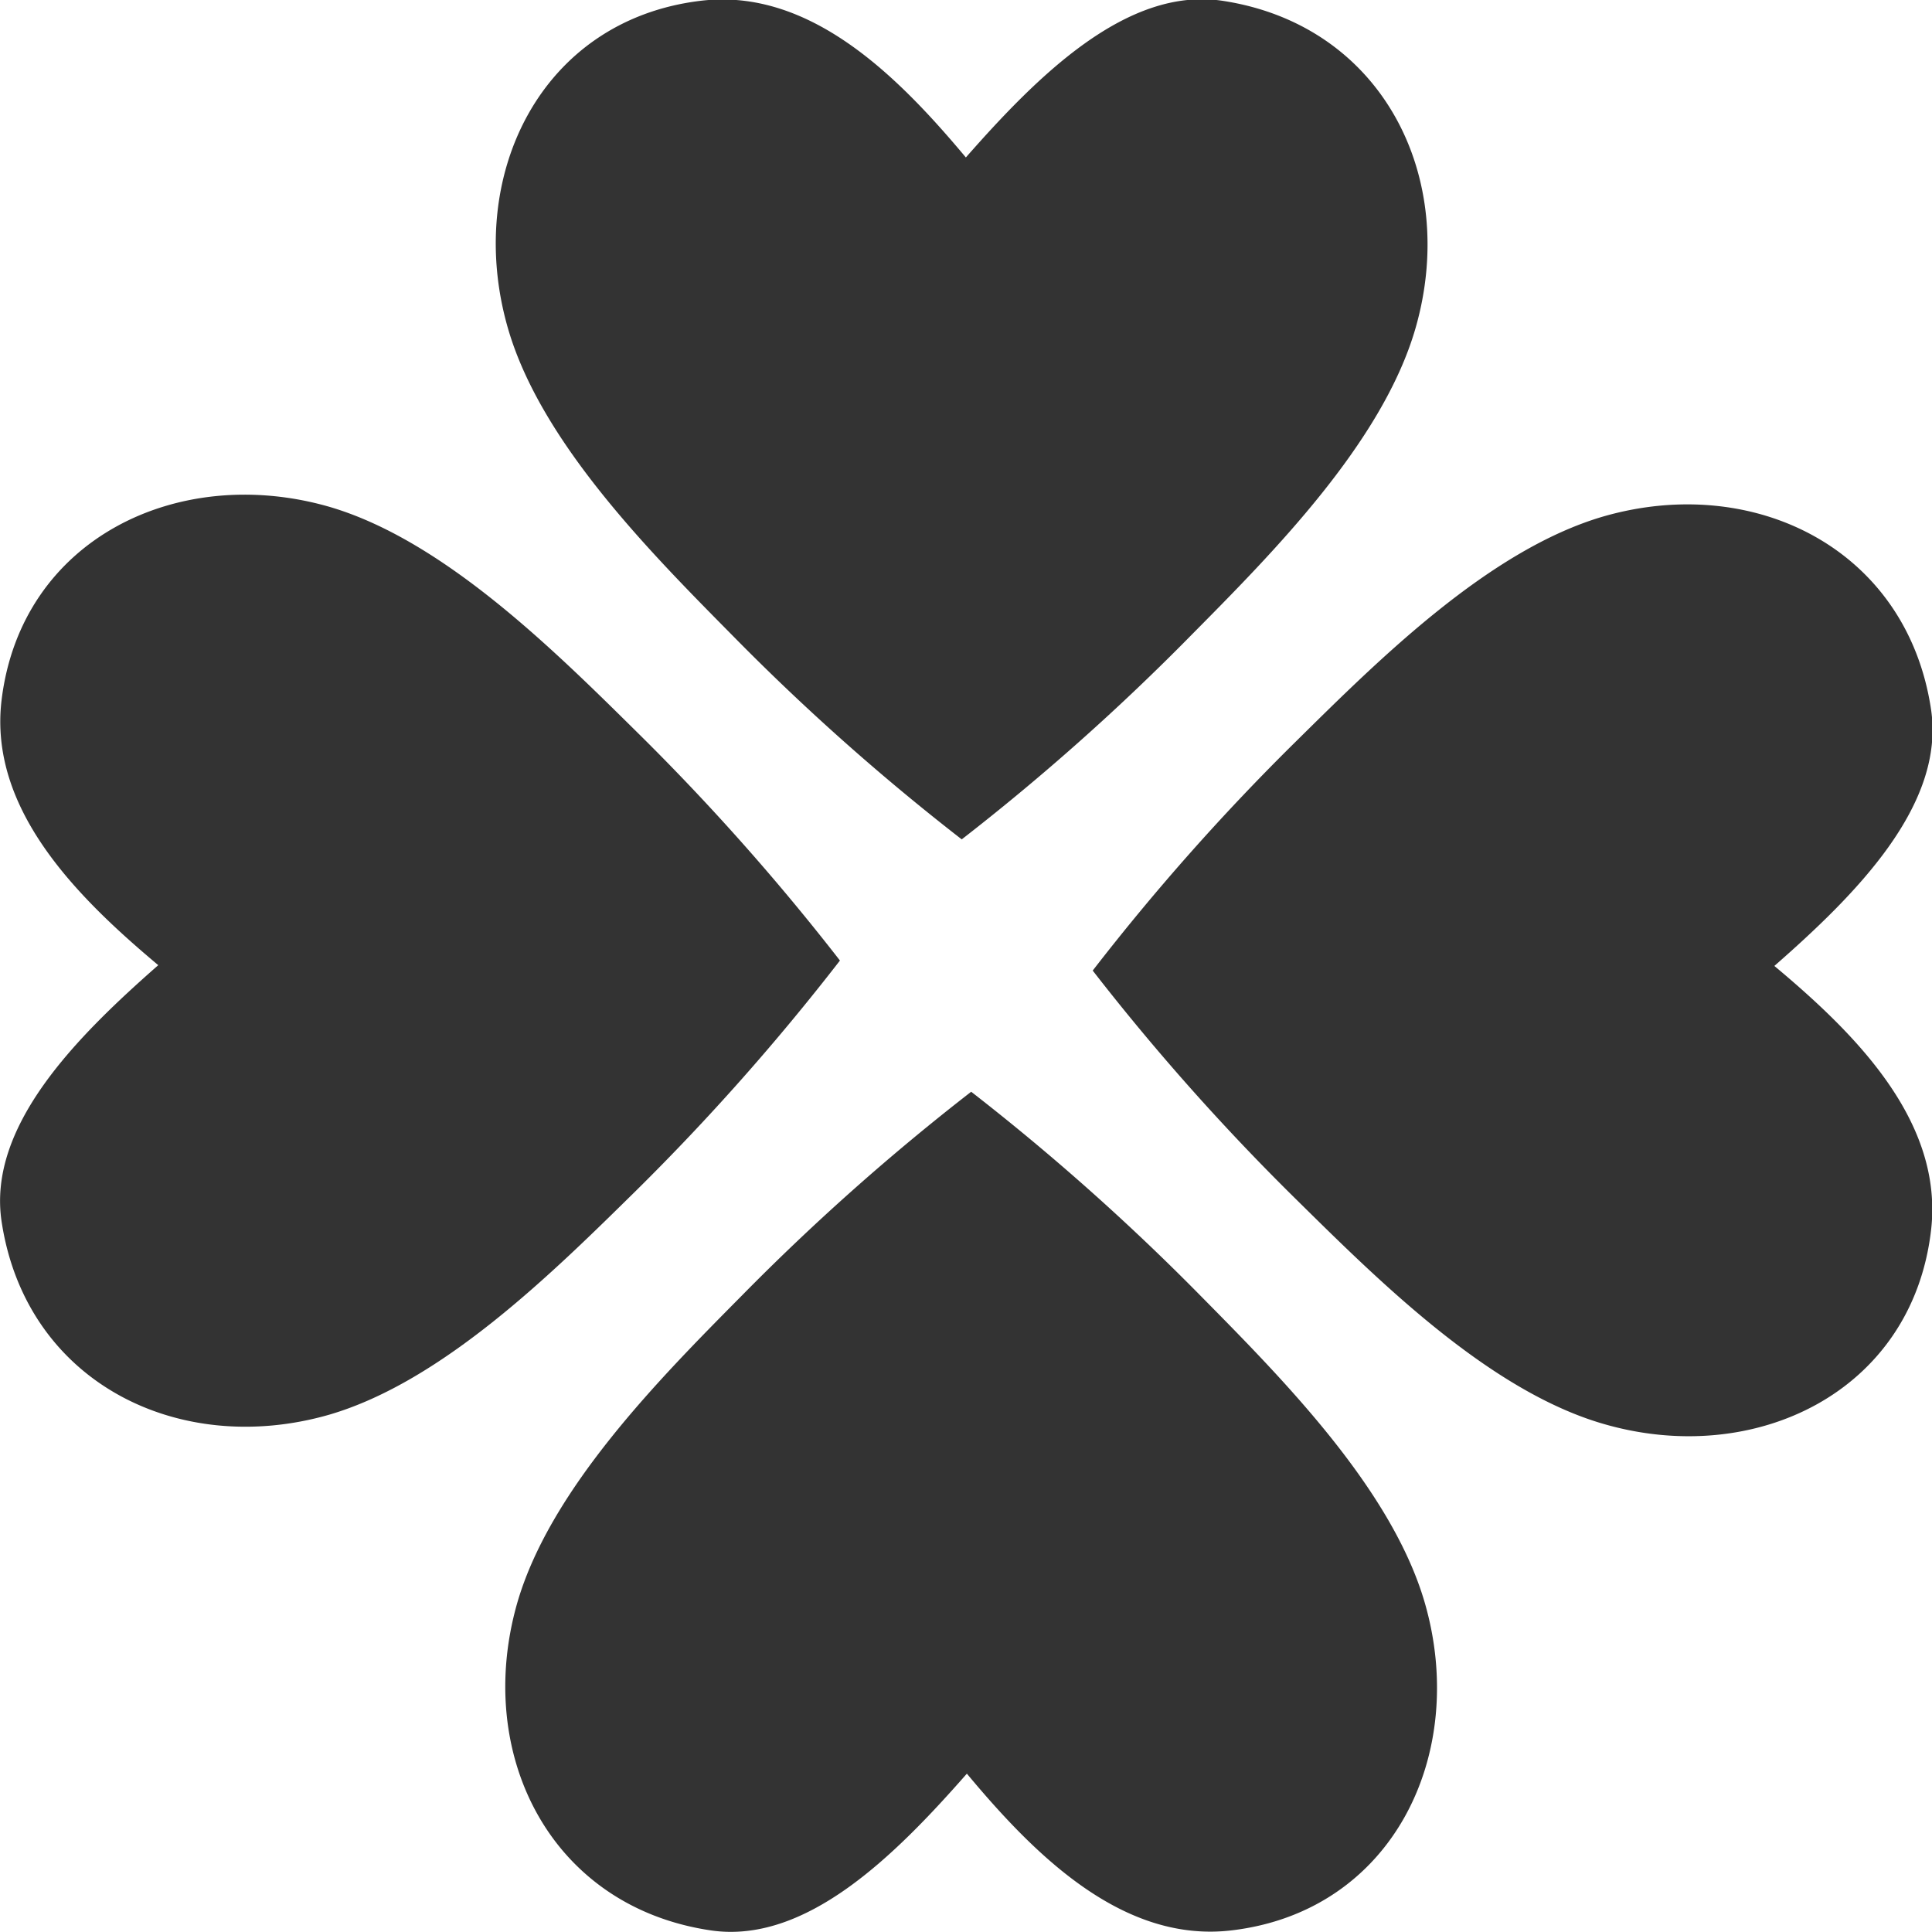
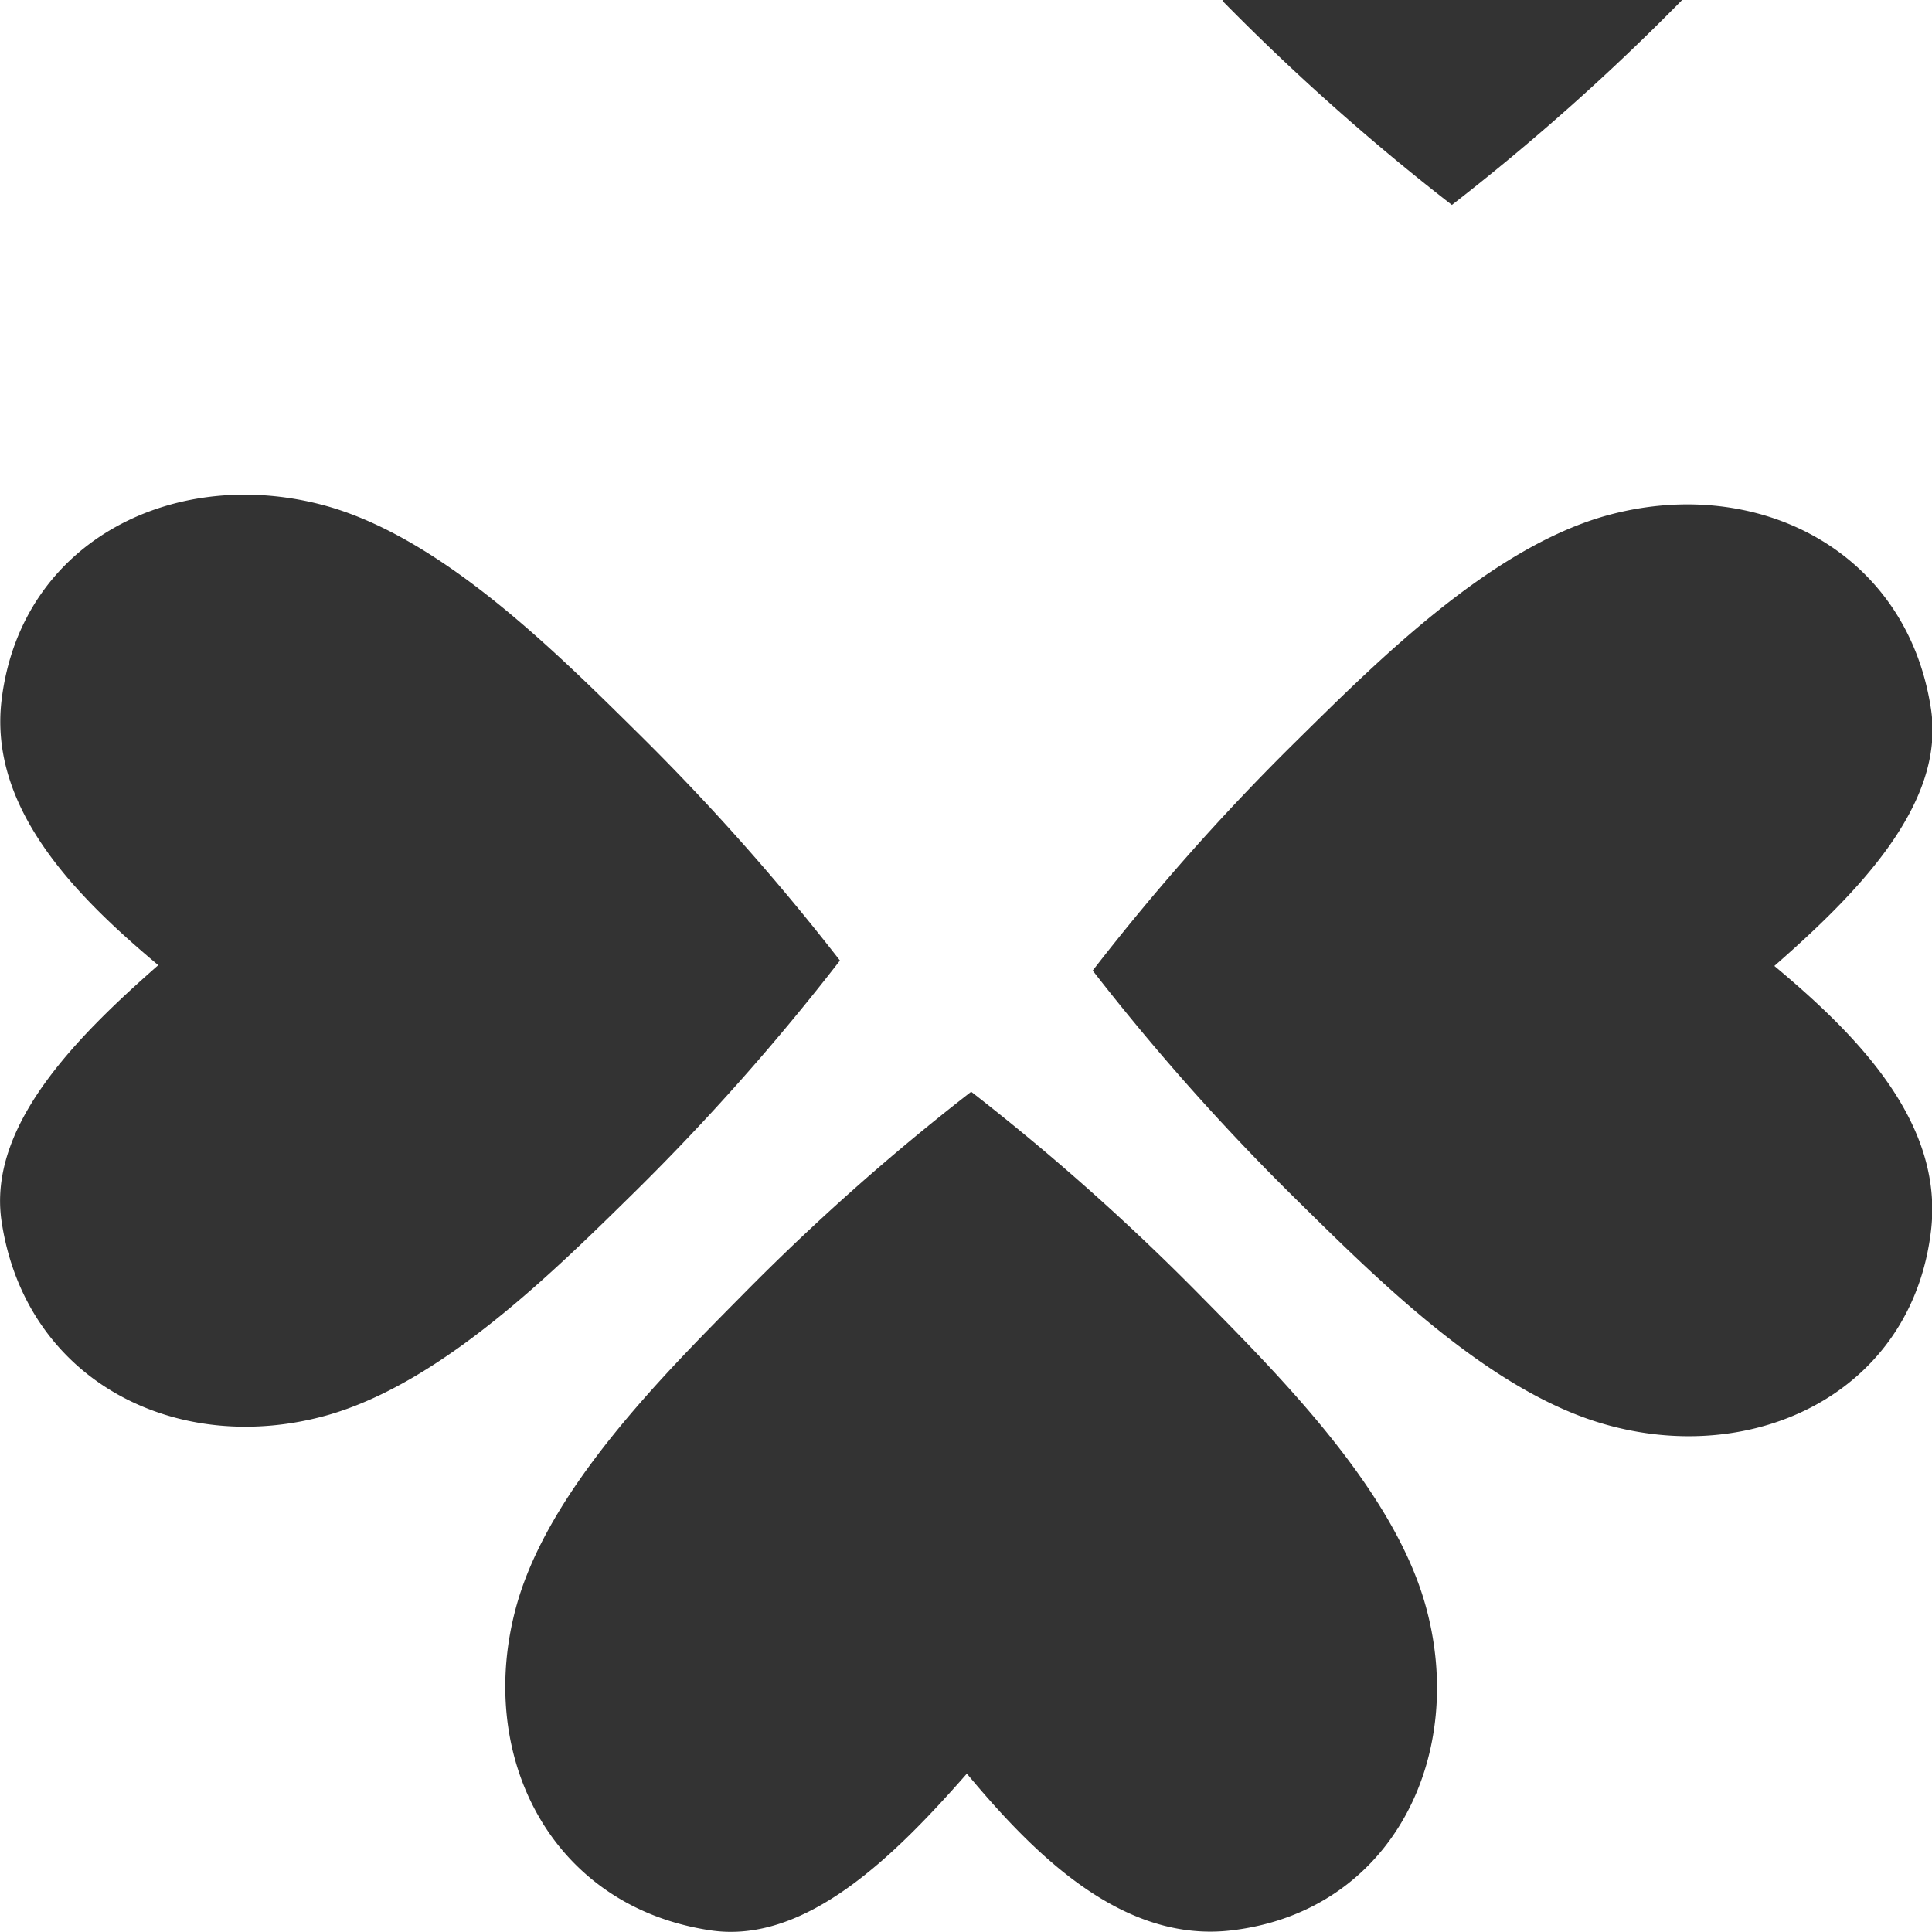
<svg xmlns="http://www.w3.org/2000/svg" height="50.06" viewBox="0 0 50.063 50.06" width="50.063">
-   <path d="m91.081 1540.21c-2.473-.37-4.785 1.94-6.647 4.06-1.756-2.1-4.04-4.4-6.868-4.06-4.177.5-6.123 4.58-5 8.48.852 2.96 3.7 5.82 5.814 7.96a59.175 59.175 0 0 0 5.947 5.29 59.51 59.51 0 0 0 5.946-5.29c2.11-2.13 4.962-5 5.814-7.96 1.12-3.9-.85-7.85-5.006-8.48zm18.363 18.36c.37 2.48-1.937 4.79-4.06 6.65 2.107 1.76 4.4 4.04 4.058 6.87-.5 4.18-4.571 6.13-8.475 5-2.959-.85-5.823-3.7-7.963-5.81a59.815 59.815 0 0 1 -5.283-5.94 59.2 59.2 0 0 1 5.279-5.95c2.137-2.11 5-4.96 7.963-5.82 3.908-1.12 7.857.85 8.481 5zm-31.629 31.64c2.472.37 4.784-1.94 6.645-4.06 1.758 2.11 4.042 4.4 6.868 4.06 4.177-.5 6.126-4.57 5-8.48-.855-2.96-3.707-5.83-5.809-7.96a60.078 60.078 0 0 0 -5.947-5.29 59.528 59.528 0 0 0 -5.951 5.29c-2.109 2.13-4.959 5-5.813 7.96-1.117 3.91.851 7.86 5.007 8.48zm-18.368-18.37c-.37-2.47 1.942-4.78 4.06-6.64-2.1-1.76-4.4-4.04-4.06-6.87.508-4.18 4.577-6.13 8.484-5.01 2.955.86 5.823 3.71 7.96 5.82a59.974 59.974 0 0 1 5.28 5.94 60.05 60.05 0 0 1 -5.28 5.96c-2.135 2.1-5.006 4.95-7.96 5.81-3.907 1.12-7.858-.85-8.484-5.01z" fill="#333" fill-rule="evenodd" transform="translate(-59.406 -1540.19)" />
+   <path d="m91.081 1540.21a59.175 59.175 0 0 0 5.947 5.29 59.51 59.51 0 0 0 5.946-5.29c2.11-2.13 4.962-5 5.814-7.96 1.12-3.9-.85-7.85-5.006-8.48zm18.363 18.36c.37 2.48-1.937 4.79-4.06 6.65 2.107 1.76 4.4 4.04 4.058 6.87-.5 4.18-4.571 6.13-8.475 5-2.959-.85-5.823-3.7-7.963-5.81a59.815 59.815 0 0 1 -5.283-5.94 59.2 59.2 0 0 1 5.279-5.95c2.137-2.11 5-4.96 7.963-5.82 3.908-1.12 7.857.85 8.481 5zm-31.629 31.64c2.472.37 4.784-1.94 6.645-4.06 1.758 2.11 4.042 4.4 6.868 4.06 4.177-.5 6.126-4.57 5-8.48-.855-2.96-3.707-5.83-5.809-7.96a60.078 60.078 0 0 0 -5.947-5.29 59.528 59.528 0 0 0 -5.951 5.29c-2.109 2.13-4.959 5-5.813 7.96-1.117 3.91.851 7.86 5.007 8.48zm-18.368-18.37c-.37-2.47 1.942-4.78 4.06-6.64-2.1-1.76-4.4-4.04-4.06-6.87.508-4.18 4.577-6.13 8.484-5.01 2.955.86 5.823 3.71 7.96 5.82a59.974 59.974 0 0 1 5.28 5.94 60.05 60.05 0 0 1 -5.28 5.96c-2.135 2.1-5.006 4.95-7.96 5.81-3.907 1.12-7.858-.85-8.484-5.01z" fill="#333" fill-rule="evenodd" transform="translate(-59.406 -1540.19)" />
</svg>